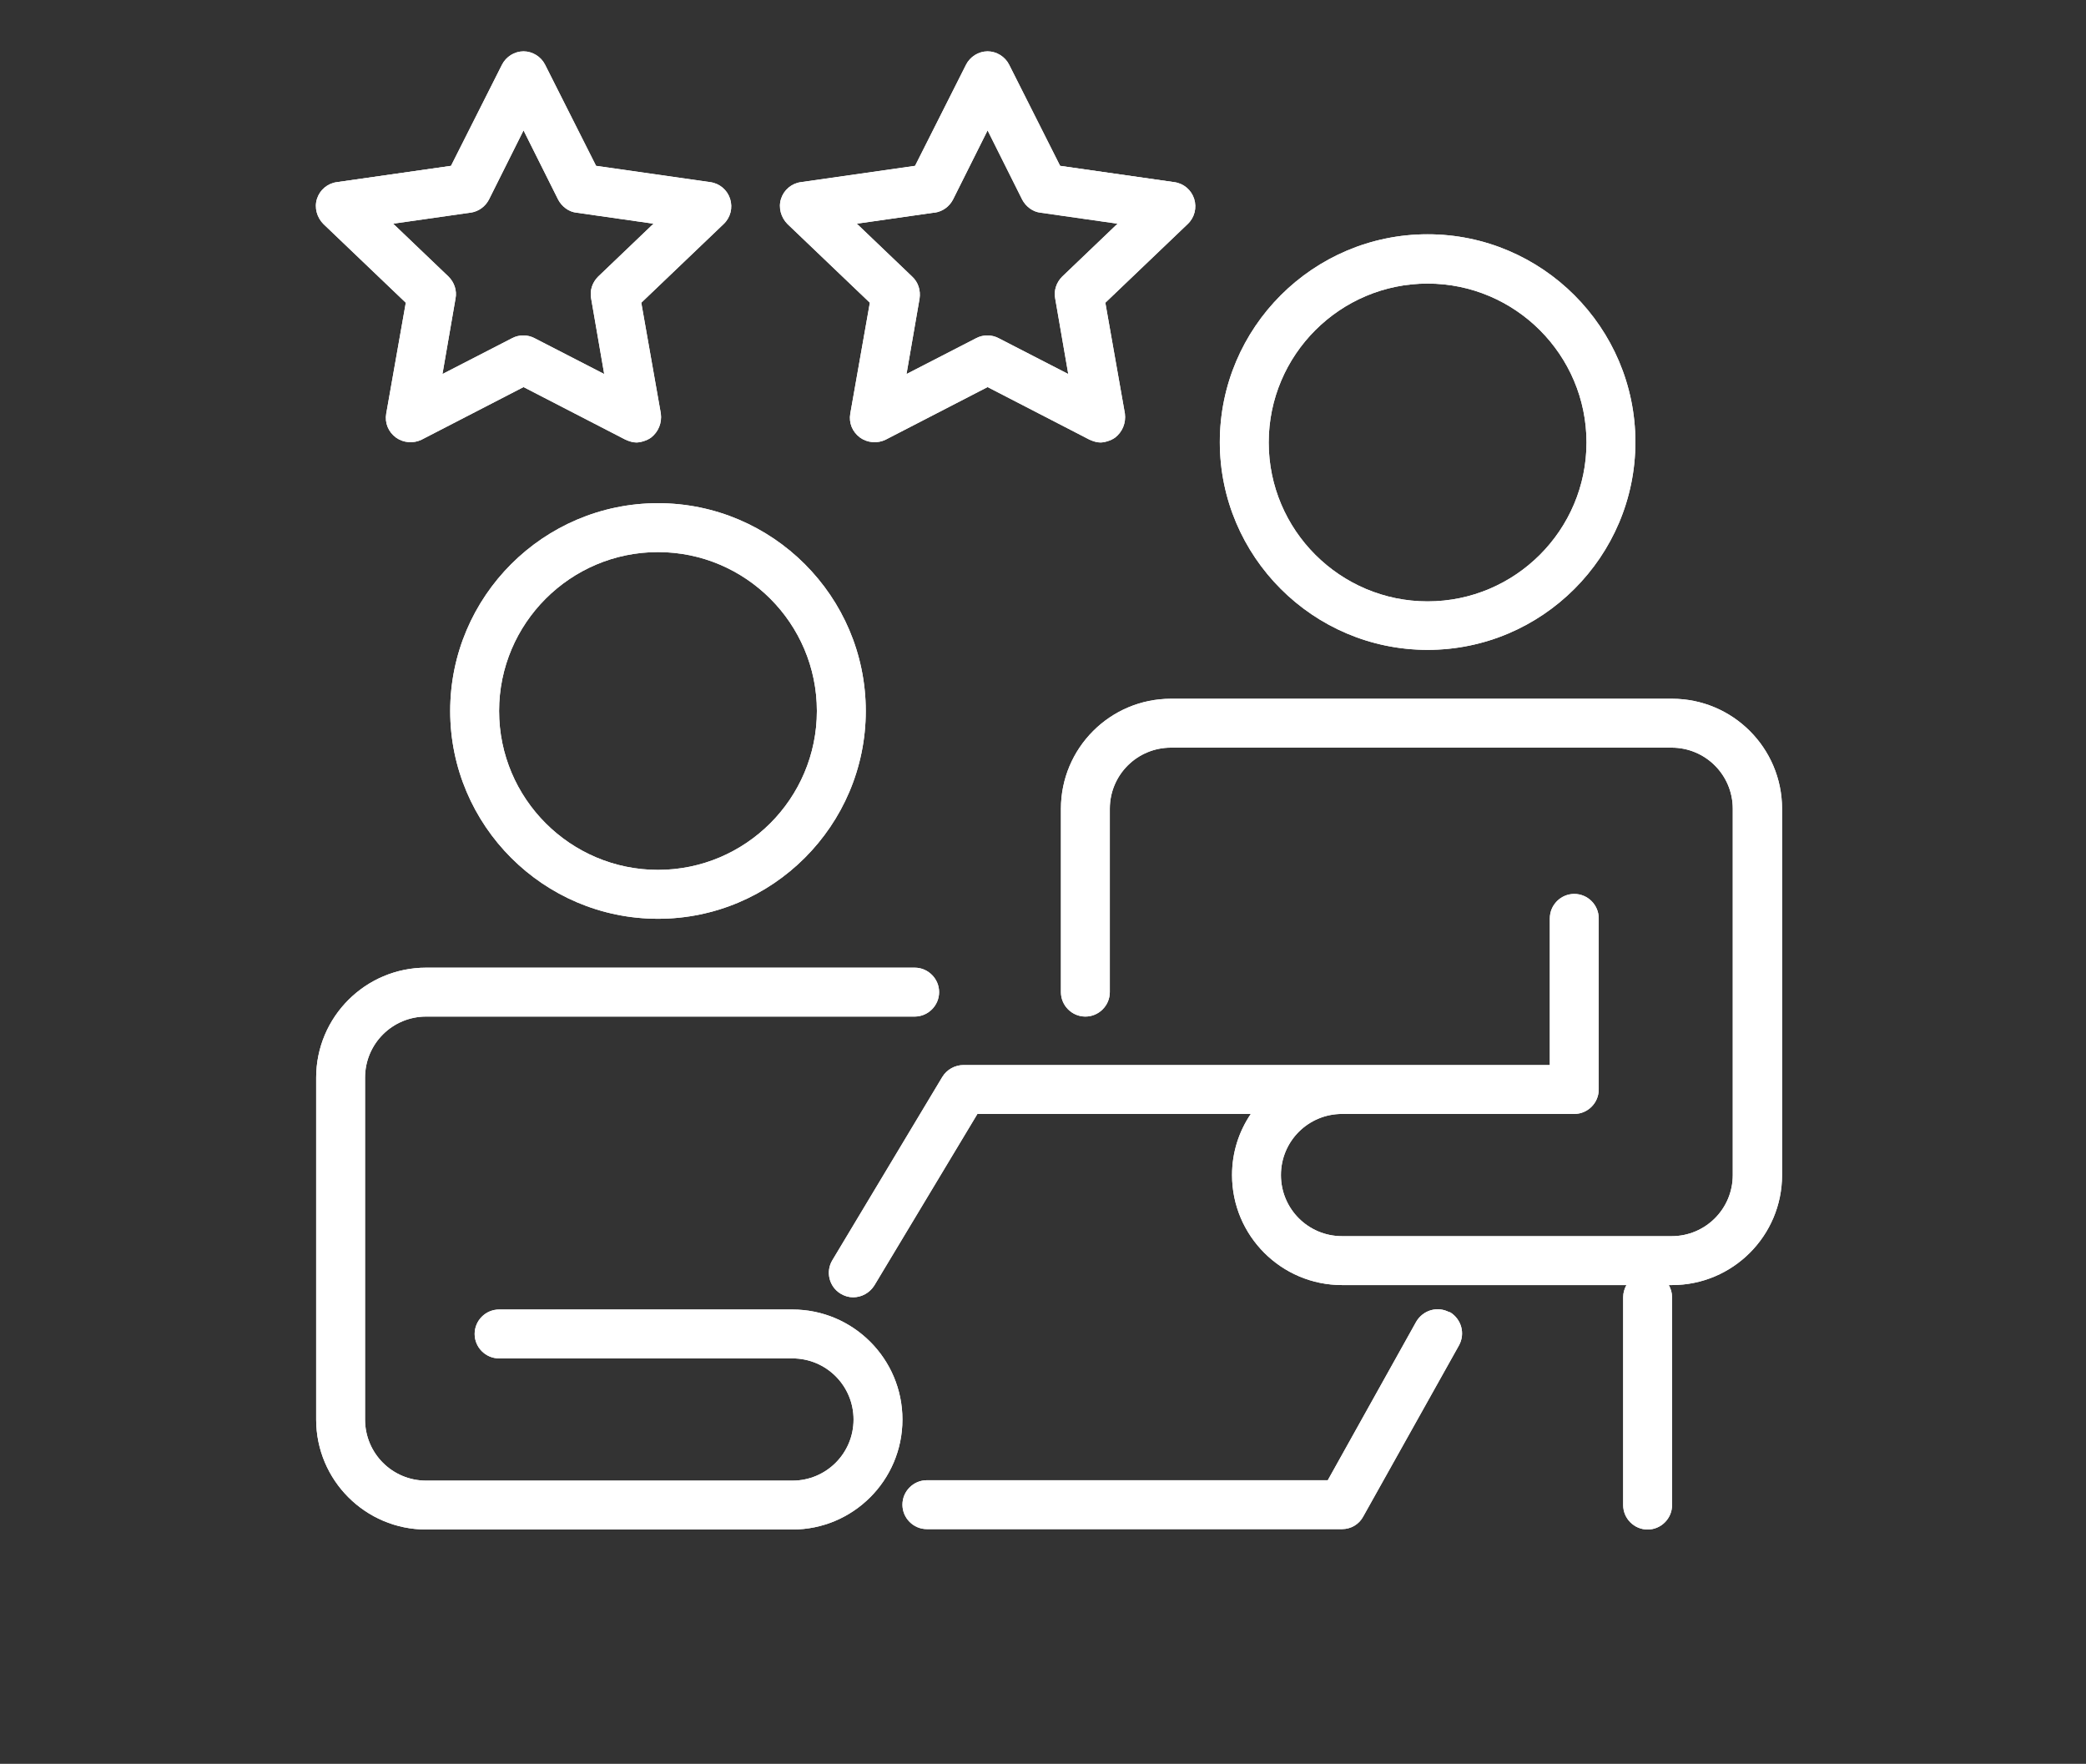
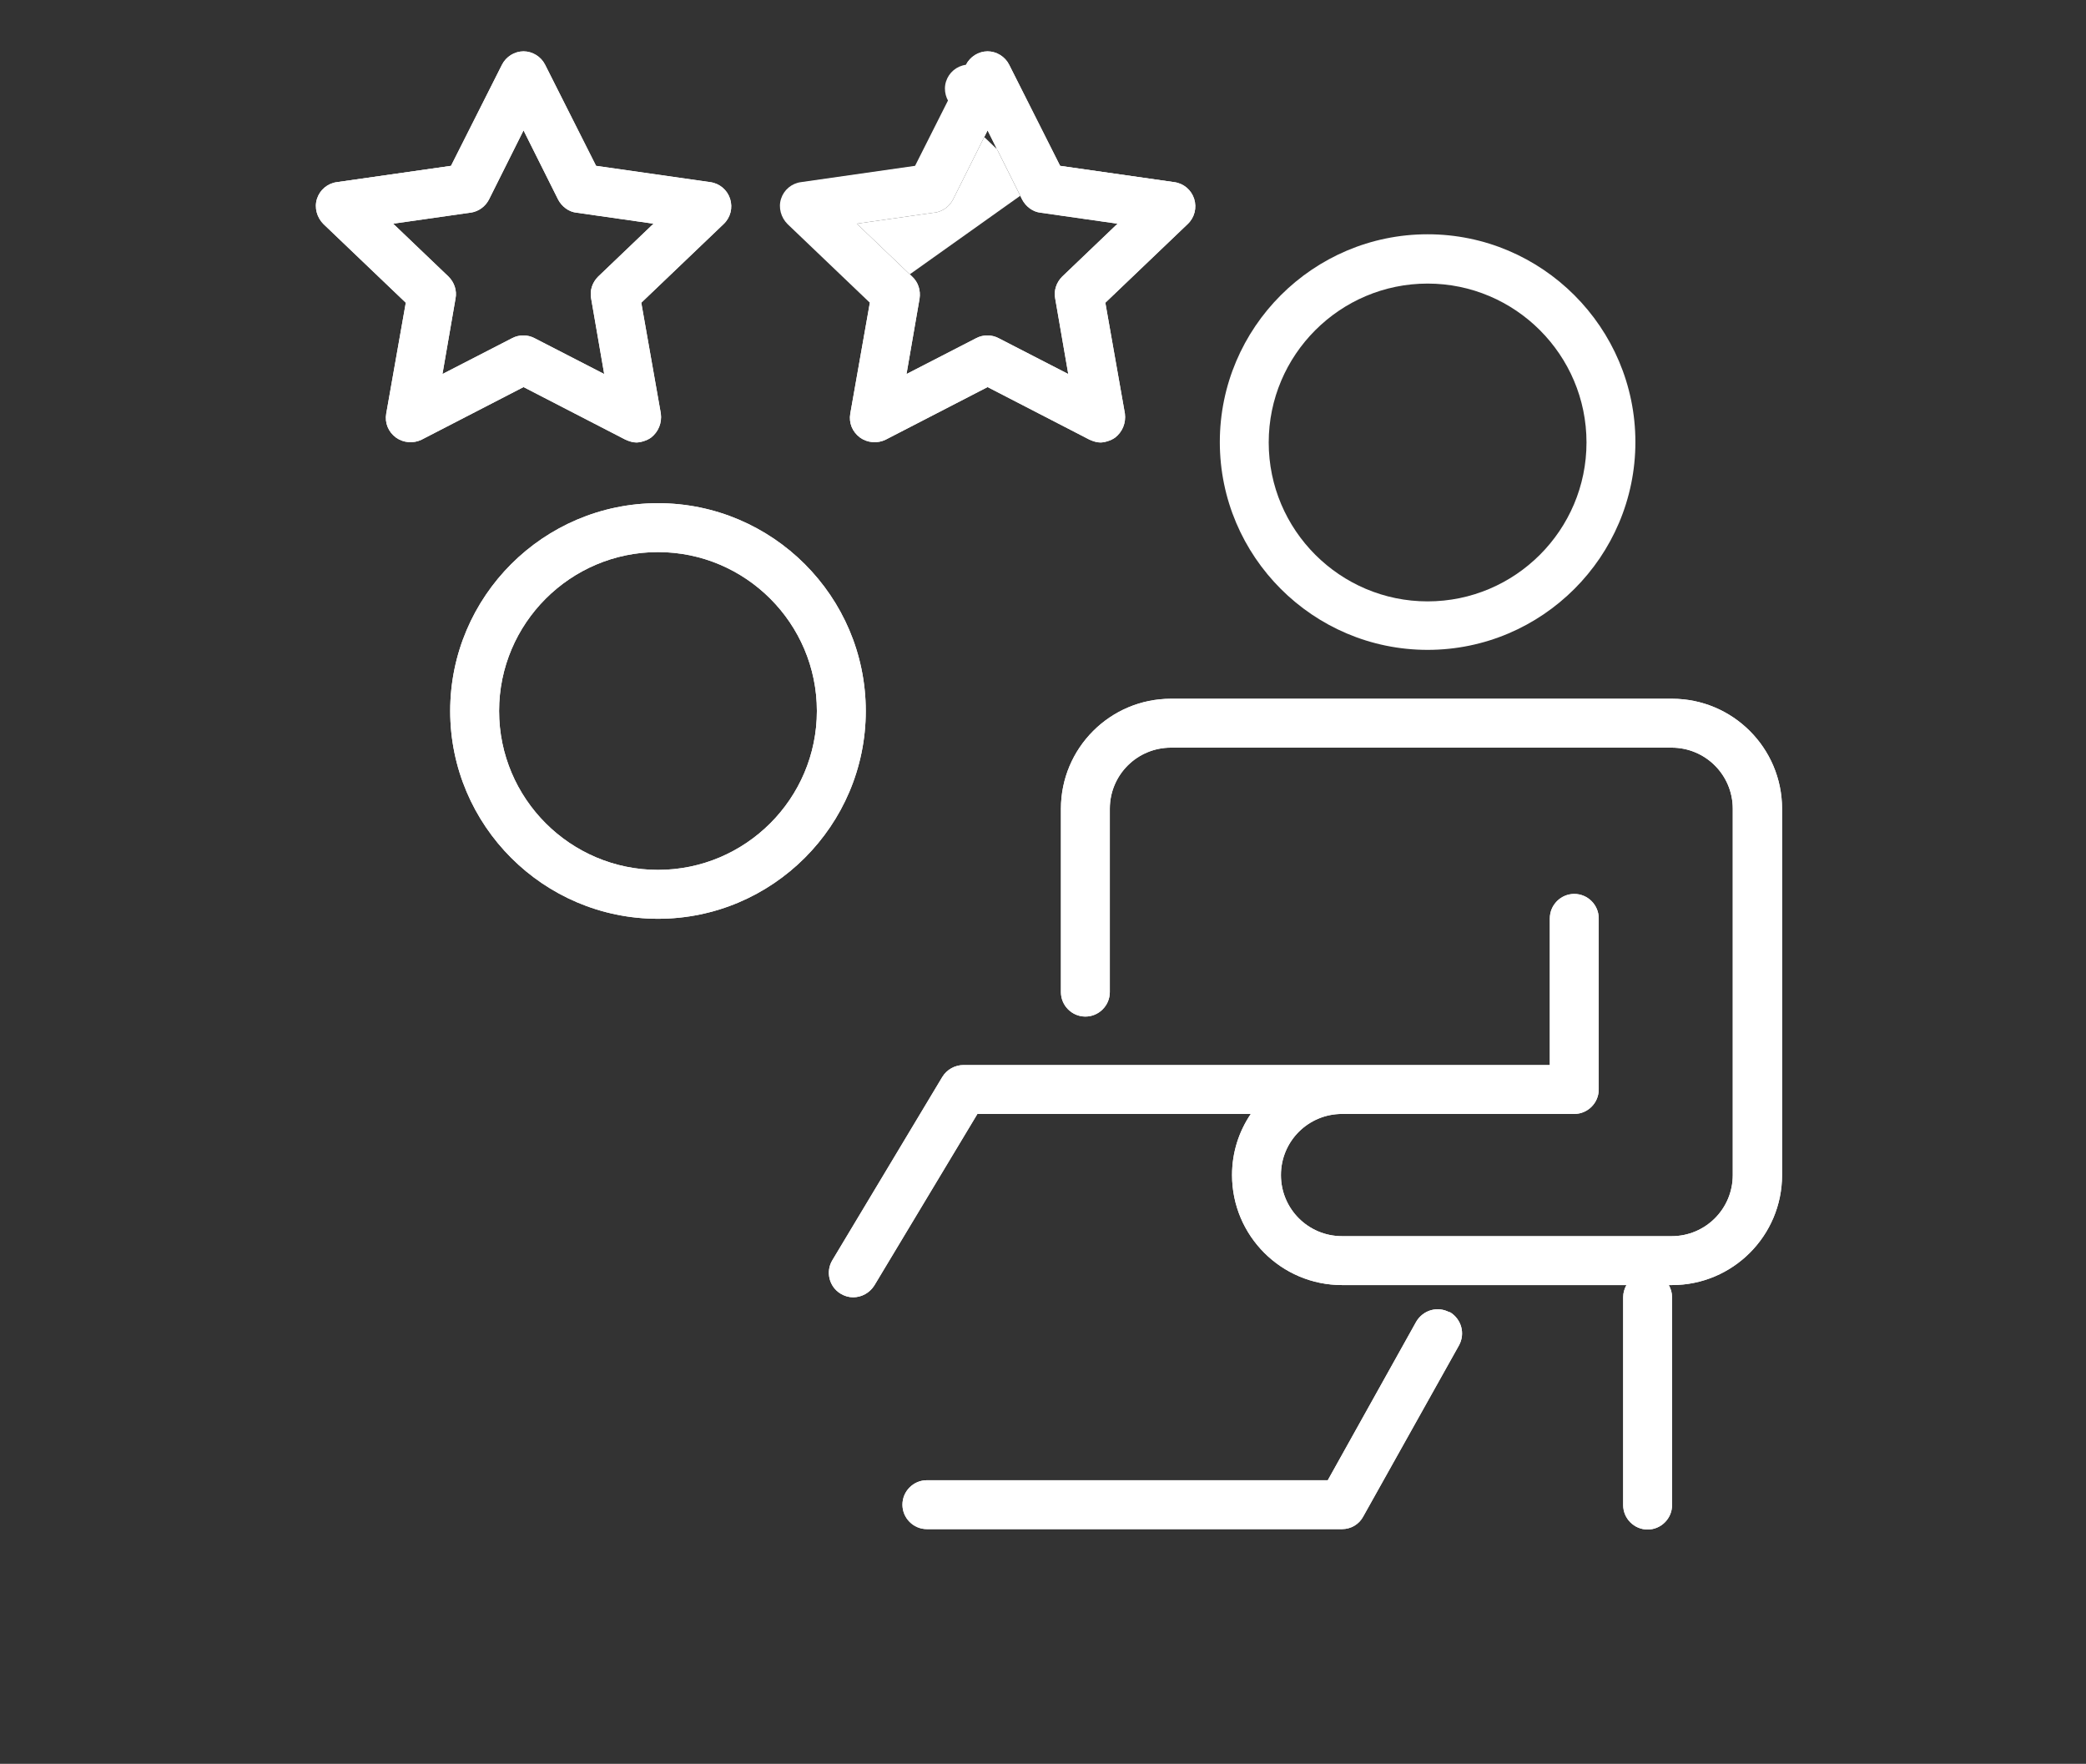
<svg xmlns="http://www.w3.org/2000/svg" version="1.1" viewBox="0 0 512 432.9">
  <rect x="0" y="0" width="512" height="432.9" fill="#333333" stroke="none" />
  <defs>
    <style>
      .cls-1 {
        fill: #fff;
      }
    </style>
  </defs>
  <g>
    <g id="_圖層_1" data-name="圖層_1">
      <g id="partner">
        <path class="cls-1" d="M115.5,52.2c2-.3,3.6-1.5,4.5-3.2l8.5-17,8.5,17c.9,1.7,2.6,3,4.5,3.2l18.9,2.7-13.6,13c-1.4,1.4-2.1,3.4-1.7,5.4l3.2,18.5-17.1-8.8c-1.7-.9-3.8-.9-5.5,0l-17.1,8.8,3.2-18.5c.4-2-.3-4-1.7-5.4l-13.6-13,18.9-2.7h.1ZM99.6,74.3l-4.8,27.2c-.4,2.3.5,4.5,2.4,5.9,1.8,1.3,4.3,1.5,6.3.5l25-12.9,25,12.9c.9.4,1.8.7,2.7.7s2.5-.4,3.6-1.2c1.8-1.4,2.7-3.6,2.4-5.9l-4.8-27.2,20.2-19.3c1.7-1.6,2.3-4,1.6-6.2s-2.6-3.8-4.9-4.1l-28-4-12.5-24.8c-1-2-3.1-3.3-5.3-3.3s-4.3,1.3-5.3,3.3l-12.5,24.8-28,4c-2.3.3-4.2,1.9-4.9,4.1-.7,2.2,0,4.6,1.6,6.2,0,0,20.2,19.3,20.2,19.3Z" />
        <path class="cls-1" d="M115.5,52.2c2-.3,3.6-1.5,4.5-3.2l8.5-17,8.5,17c.9,1.7,2.6,3,4.5,3.2l18.9,2.7-13.6,13c-1.4,1.4-2.1,3.4-1.7,5.4l3.2,18.5-17.1-8.8c-1.7-.9-3.8-.9-5.5,0l-17.1,8.8,3.2-18.5c.4-2-.3-4-1.7-5.4l-13.6-13,18.9-2.7h.1ZM99.6,74.3l-4.8,27.2c-.4,2.3.5,4.5,2.4,5.9,1.8,1.3,4.3,1.5,6.3.5l25-12.9,25,12.9c.9.4,1.8.7,2.7.7s2.5-.4,3.6-1.2c1.8-1.4,2.7-3.6,2.4-5.9l-4.8-27.2,20.2-19.3c1.7-1.6,2.3-4,1.6-6.2s-2.6-3.8-4.9-4.1l-28-4-12.5-24.8c-1-2-3.1-3.3-5.3-3.3s-4.3,1.3-5.3,3.3l-12.5,24.8-28,4c-2.3.3-4.2,1.9-4.9,4.1-.7,2.2,0,4.6,1.6,6.2,0,0,20.2,19.3,20.2,19.3Z" />
-         <path class="cls-1" d="M229.4,52.2c2-.3,3.6-1.5,4.5-3.2l8.5-17,8.5,17c.9,1.7,2.6,3,4.5,3.2l18.9,2.7-13.6,13c-1.4,1.4-2.1,3.4-1.7,5.4l3.2,18.5-17.1-8.8c-1.7-.9-3.8-.9-5.5,0l-17.1,8.8,3.2-18.5c.3-2-.3-4-1.8-5.4l-13.6-13,18.9-2.7h.2ZM213.5,74.3l-4.8,27.2c-.4,2.3.5,4.5,2.4,5.9,1.8,1.3,4.3,1.5,6.3.5l25-12.9,25,12.9c.9.4,1.8.7,2.7.7s2.5-.4,3.6-1.2c1.8-1.4,2.7-3.6,2.4-5.9l-4.8-27.2,20.2-19.3c1.7-1.6,2.3-4,1.6-6.2-.7-2.2-2.6-3.8-4.9-4.1l-28-4-12.5-24.8c-1-2-3.1-3.3-5.3-3.3s-4.3,1.3-5.3,3.3l-12.5,24.8-28,4c-2.3.3-4.2,1.9-4.9,4.1-.7,2.2,0,4.6,1.6,6.2l20.2,19.3h0Z" />
+         <path class="cls-1" d="M229.4,52.2c2-.3,3.6-1.5,4.5-3.2l8.5-17,8.5,17c.9,1.7,2.6,3,4.5,3.2l18.9,2.7-13.6,13c-1.4,1.4-2.1,3.4-1.7,5.4l3.2,18.5-17.1-8.8c-1.7-.9-3.8-.9-5.5,0l-17.1,8.8,3.2-18.5c.3-2-.3-4-1.8-5.4l-13.6-13,18.9-2.7h.2ZM213.5,74.3l-4.8,27.2c-.4,2.3.5,4.5,2.4,5.9,1.8,1.3,4.3,1.5,6.3.5l25-12.9,25,12.9c.9.4,1.8.7,2.7.7s2.5-.4,3.6-1.2c1.8-1.4,2.7-3.6,2.4-5.9l-4.8-27.2,20.2-19.3c1.7-1.6,2.3-4,1.6-6.2-.7-2.2-2.6-3.8-4.9-4.1l-28-4-12.5-24.8c-1-2-3.1-3.3-5.3-3.3s-4.3,1.3-5.3,3.3c-2.3.3-4.2,1.9-4.9,4.1-.7,2.2,0,4.6,1.6,6.2l20.2,19.3h0Z" />
        <path class="cls-1" d="M229.4,52.2c2-.3,3.6-1.5,4.5-3.2l8.5-17,8.5,17c.9,1.7,2.6,3,4.5,3.2l18.9,2.7-13.6,13c-1.4,1.4-2.1,3.4-1.7,5.4l3.2,18.5-17.1-8.8c-1.7-.9-3.8-.9-5.5,0l-17.1,8.8,3.2-18.5c.3-2-.3-4-1.8-5.4l-13.6-13,18.9-2.7h.2ZM213.5,74.3l-4.8,27.2c-.4,2.3.5,4.5,2.4,5.9,1.8,1.3,4.3,1.5,6.3.5l25-12.9,25,12.9c.9.4,1.8.7,2.7.7s2.5-.4,3.6-1.2c1.8-1.4,2.7-3.6,2.4-5.9l-4.8-27.2,20.2-19.3c1.7-1.6,2.3-4,1.6-6.2-.7-2.2-2.6-3.8-4.9-4.1l-28-4-12.5-24.8c-1-2-3.1-3.3-5.3-3.3s-4.3,1.3-5.3,3.3l-12.5,24.8-28,4c-2.3.3-4.2,1.9-4.9,4.1-.7,2.2,0,4.6,1.6,6.2l20.2,19.3h0Z" />
        <path class="cls-1" d="M355.8,322.1c-2.9-1.6-6.5-.6-8.2,2.3l-21.7,38.9h-98.4c-3.3,0-6,2.7-6,6s2.7,6,6,6h101.9c2.2,0,4.2-1.2,5.2-3.1l23.5-42c1.6-2.9.6-6.5-2.3-8.2" />
        <path class="cls-1" d="M355.8,322.1c-2.9-1.6-6.5-.6-8.2,2.3l-21.7,38.9h-98.4c-3.3,0-6,2.7-6,6s2.7,6,6,6h101.9c2.2,0,4.2-1.2,5.2-3.1l23.5-42c1.6-2.9.6-6.5-2.3-8.2" />
        <path class="cls-1" d="M161.5,213.5c-21.5,0-39-17.5-39-39s17.5-39,39-39,39,17.5,39,39-17.5,39-39,39M161.5,123.5c-28.1,0-51,22.9-51,51s22.9,51,51,51,51-22.9,51-51-22.9-51-51-51" />
        <path class="cls-1" d="M161.5,213.5c-21.5,0-39-17.5-39-39s17.5-39,39-39,39,17.5,39,39-17.5,39-39,39M161.5,123.5c-28.1,0-51,22.9-51,51s22.9,51,51,51,51-22.9,51-51-22.9-51-51-51" />
-         <path class="cls-1" d="M194.5,321.4h-72c-3.3,0-6,2.7-6,6s2.7,6,6,6h72c8.3,0,15,6.7,15,15s-6.7,15-15,15h-89.9c-8.3,0-15-6.7-15-15v-83.9c0-8.3,6.7-15,15-15h119.9c3.3,0,6-2.7,6-6s-2.7-6-6-6h-119.9c-14.9,0-27,12.1-27,27v83.9c0,14.9,12.1,27,27,27h89.9c14.9,0,27-12.1,27-27s-12.1-27-27-27" />
-         <path class="cls-1" d="M194.5,321.4h-72c-3.3,0-6,2.7-6,6s2.7,6,6,6h72c8.3,0,15,6.7,15,15s-6.7,15-15,15h-89.9c-8.3,0-15-6.7-15-15v-83.9c0-8.3,6.7-15,15-15h119.9c3.3,0,6-2.7,6-6s-2.7-6-6-6h-119.9c-14.9,0-27,12.1-27,27v83.9c0,14.9,12.1,27,27,27h89.9c14.9,0,27-12.1,27-27s-12.1-27-27-27" />
-         <path class="cls-1" d="M350.4,69.6c21.5,0,39,17.5,39,39s-17.5,39-39,39-39-17.5-39-39,17.5-39,39-39M350.4,159.5c28.1,0,51-22.9,51-51s-22.9-51-51-51-51,22.9-51,51,22.9,51,51,51" />
        <path class="cls-1" d="M350.4,69.6c21.5,0,39,17.5,39,39s-17.5,39-39,39-39-17.5-39-39,17.5-39,39-39M350.4,159.5c28.1,0,51-22.9,51-51s-22.9-51-51-51-51,22.9-51,51,22.9,51,51,51" />
        <path class="cls-1" d="M410.3,171.5h-122.9c-14.9,0-27,12.1-27,27v45c0,3.3,2.7,6,6,6s6-2.7,6-6v-45c0-8.3,6.7-15,15-15h122.9c8.3,0,15,6.7,15,15v89.9c0,8.3-6.7,15-15,15h-80.9c-8.3,0-15-6.7-15-15s6.7-15,15-15h57c3.3,0,6-2.7,6-6v-42c0-3.3-2.7-6-6-6s-6,2.7-6,6v36h-143.9c-2.1,0-4.1,1.1-5.2,2.9l-27,45c-1.7,2.8-.8,6.5,2,8.2,1,.6,2,.9,3.1.9,2,0,4-1,5.2-2.9l25.3-42.1h67.1c-2.9,4.3-4.6,9.4-4.6,15,0,14.9,12.1,27,27,27h69.8c-.5.9-.8,1.9-.8,3v51c0,3.3,2.7,6,6,6s6-2.7,6-6v-51c0-1.1-.3-2.1-.8-3h.8c14.9,0,27-12.1,27-27v-89.9c0-14.9-12.1-27-27-27" />
        <path class="cls-1" d="M410.3,171.5h-122.9c-14.9,0-27,12.1-27,27v45c0,3.3,2.7,6,6,6s6-2.7,6-6v-45c0-8.3,6.7-15,15-15h122.9c8.3,0,15,6.7,15,15v89.9c0,8.3-6.7,15-15,15h-80.9c-8.3,0-15-6.7-15-15s6.7-15,15-15h57c3.3,0,6-2.7,6-6v-42c0-3.3-2.7-6-6-6s-6,2.7-6,6v36h-143.9c-2.1,0-4.1,1.1-5.2,2.9l-27,45c-1.7,2.8-.8,6.5,2,8.2,1,.6,2,.9,3.1.9,2,0,4-1,5.2-2.9l25.3-42.1h67.1c-2.9,4.3-4.6,9.4-4.6,15,0,14.9,12.1,27,27,27h69.8c-.5.9-.8,1.9-.8,3v51c0,3.3,2.7,6,6,6s6-2.7,6-6v-51c0-1.1-.3-2.1-.8-3h.8c14.9,0,27-12.1,27-27v-89.9c0-14.9-12.1-27-27-27" />
      </g>
    </g>
  </g>
</svg>